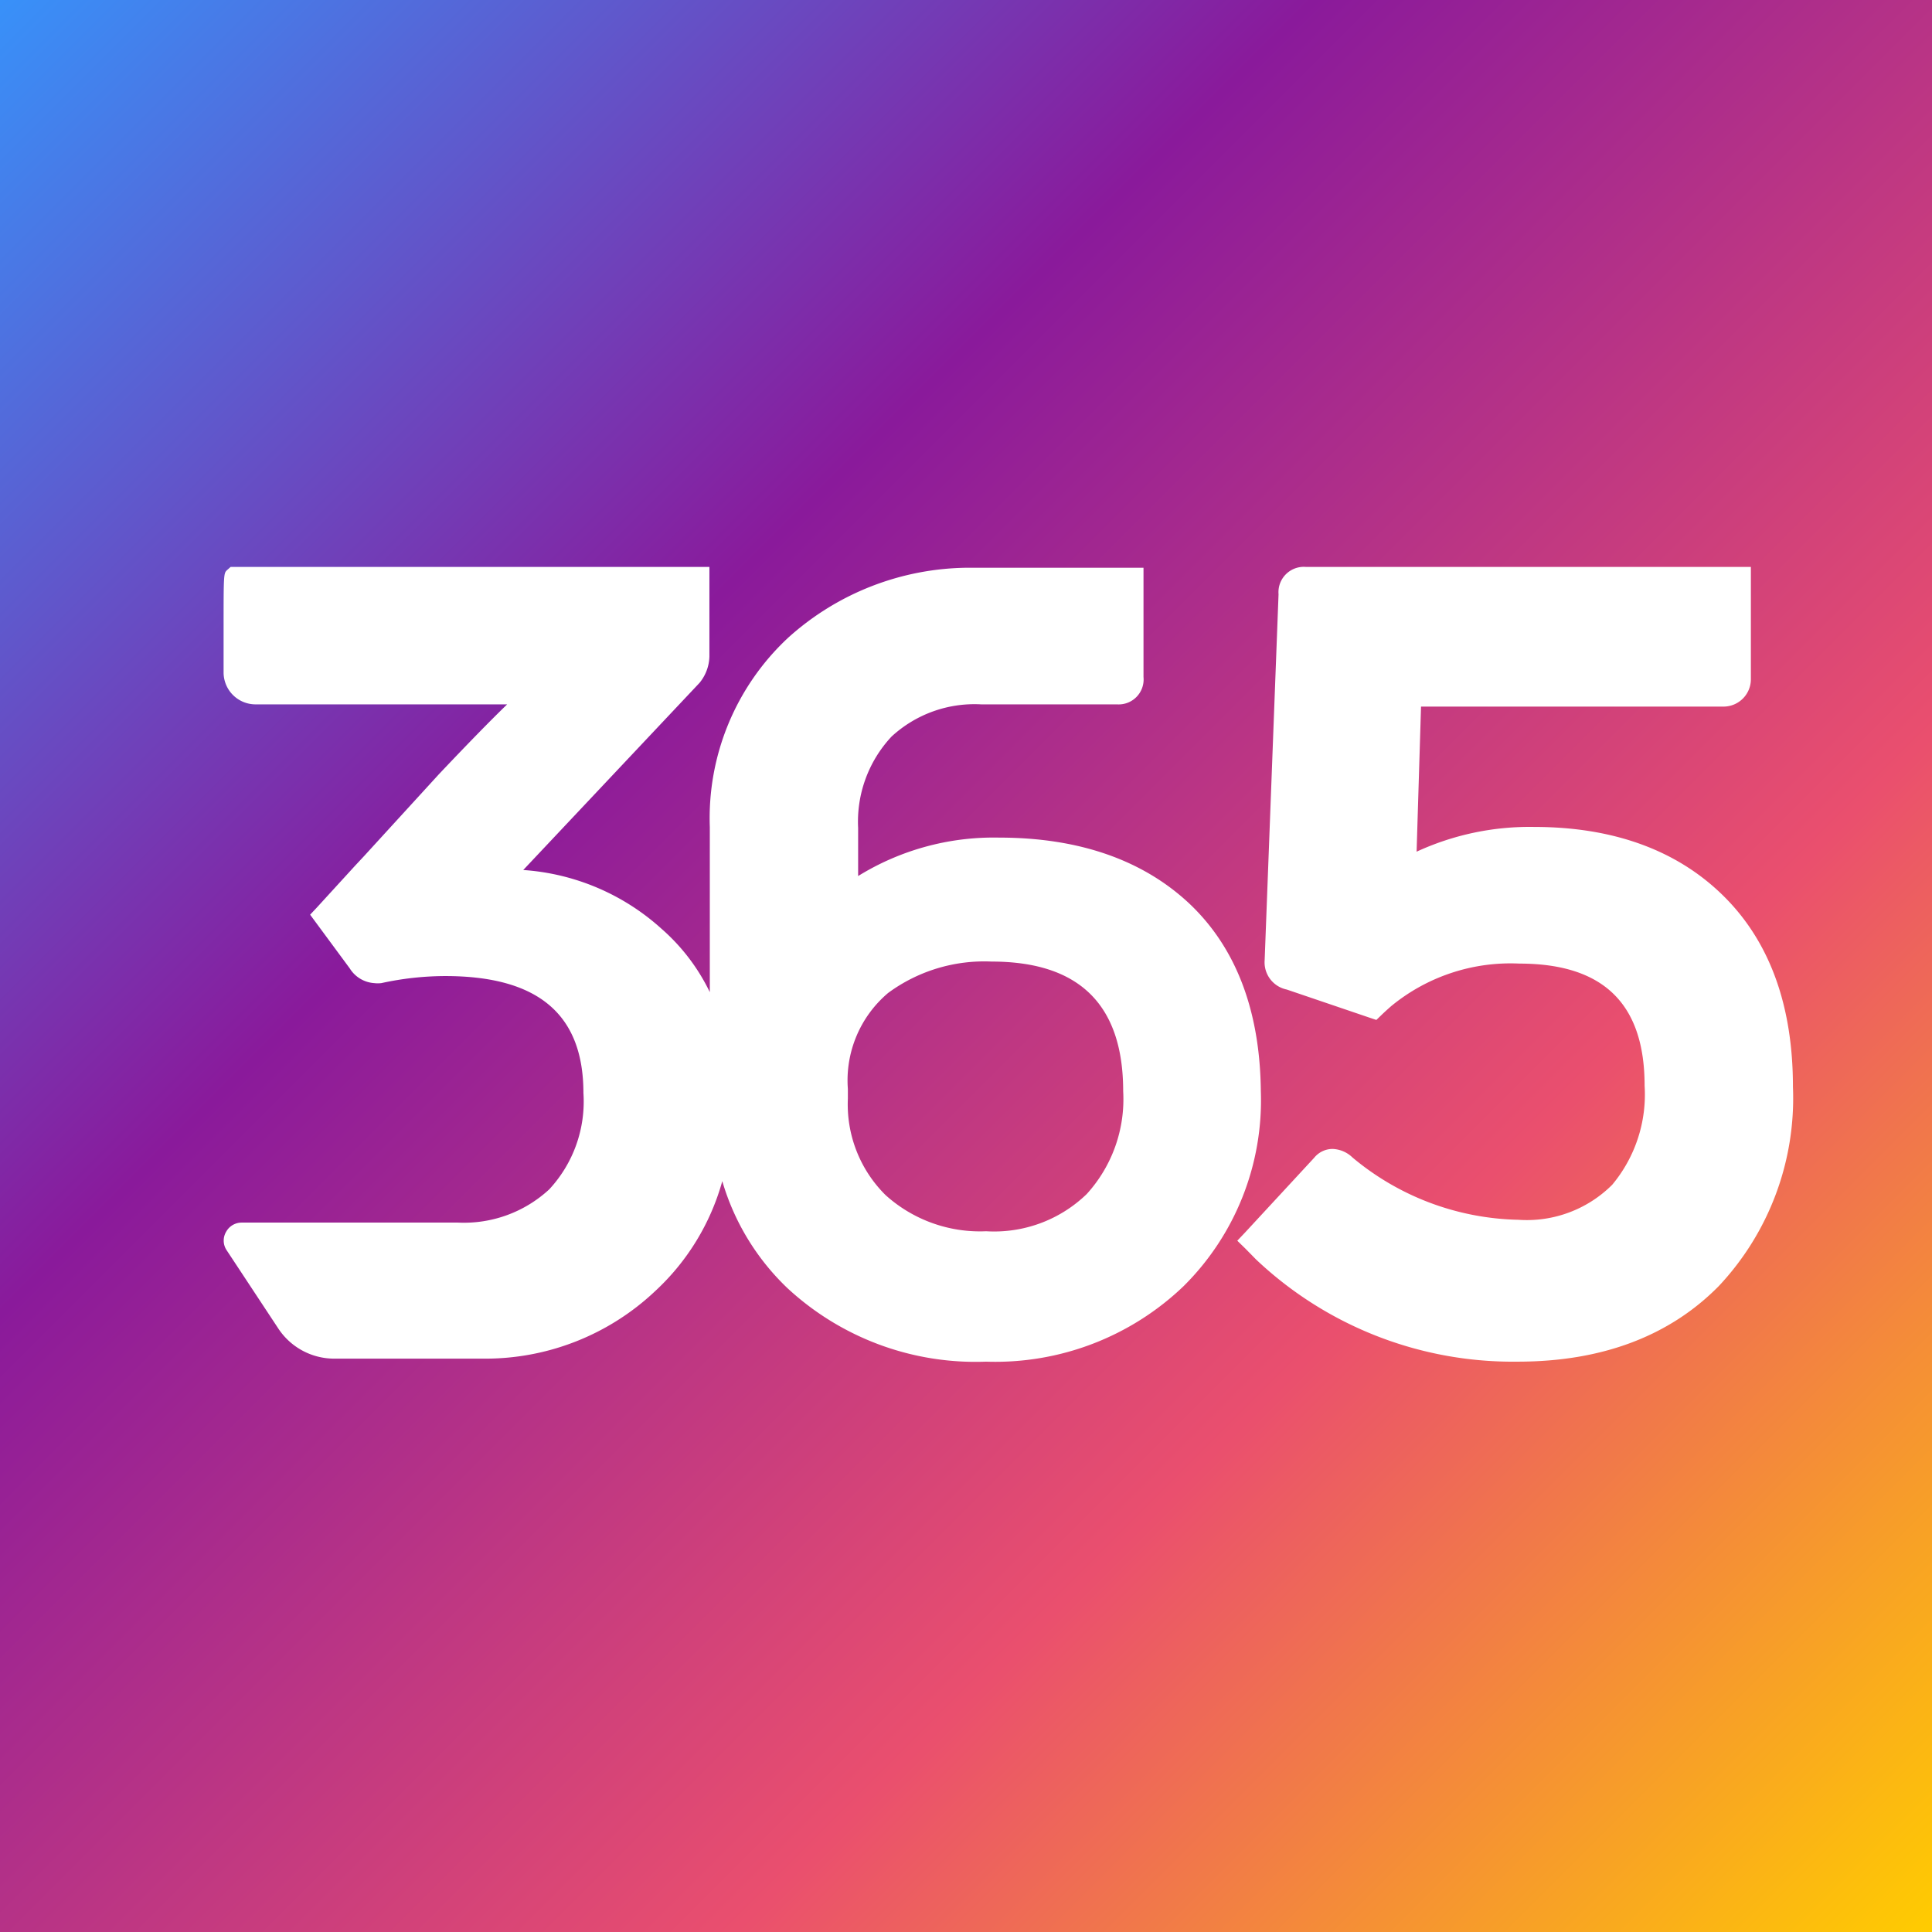
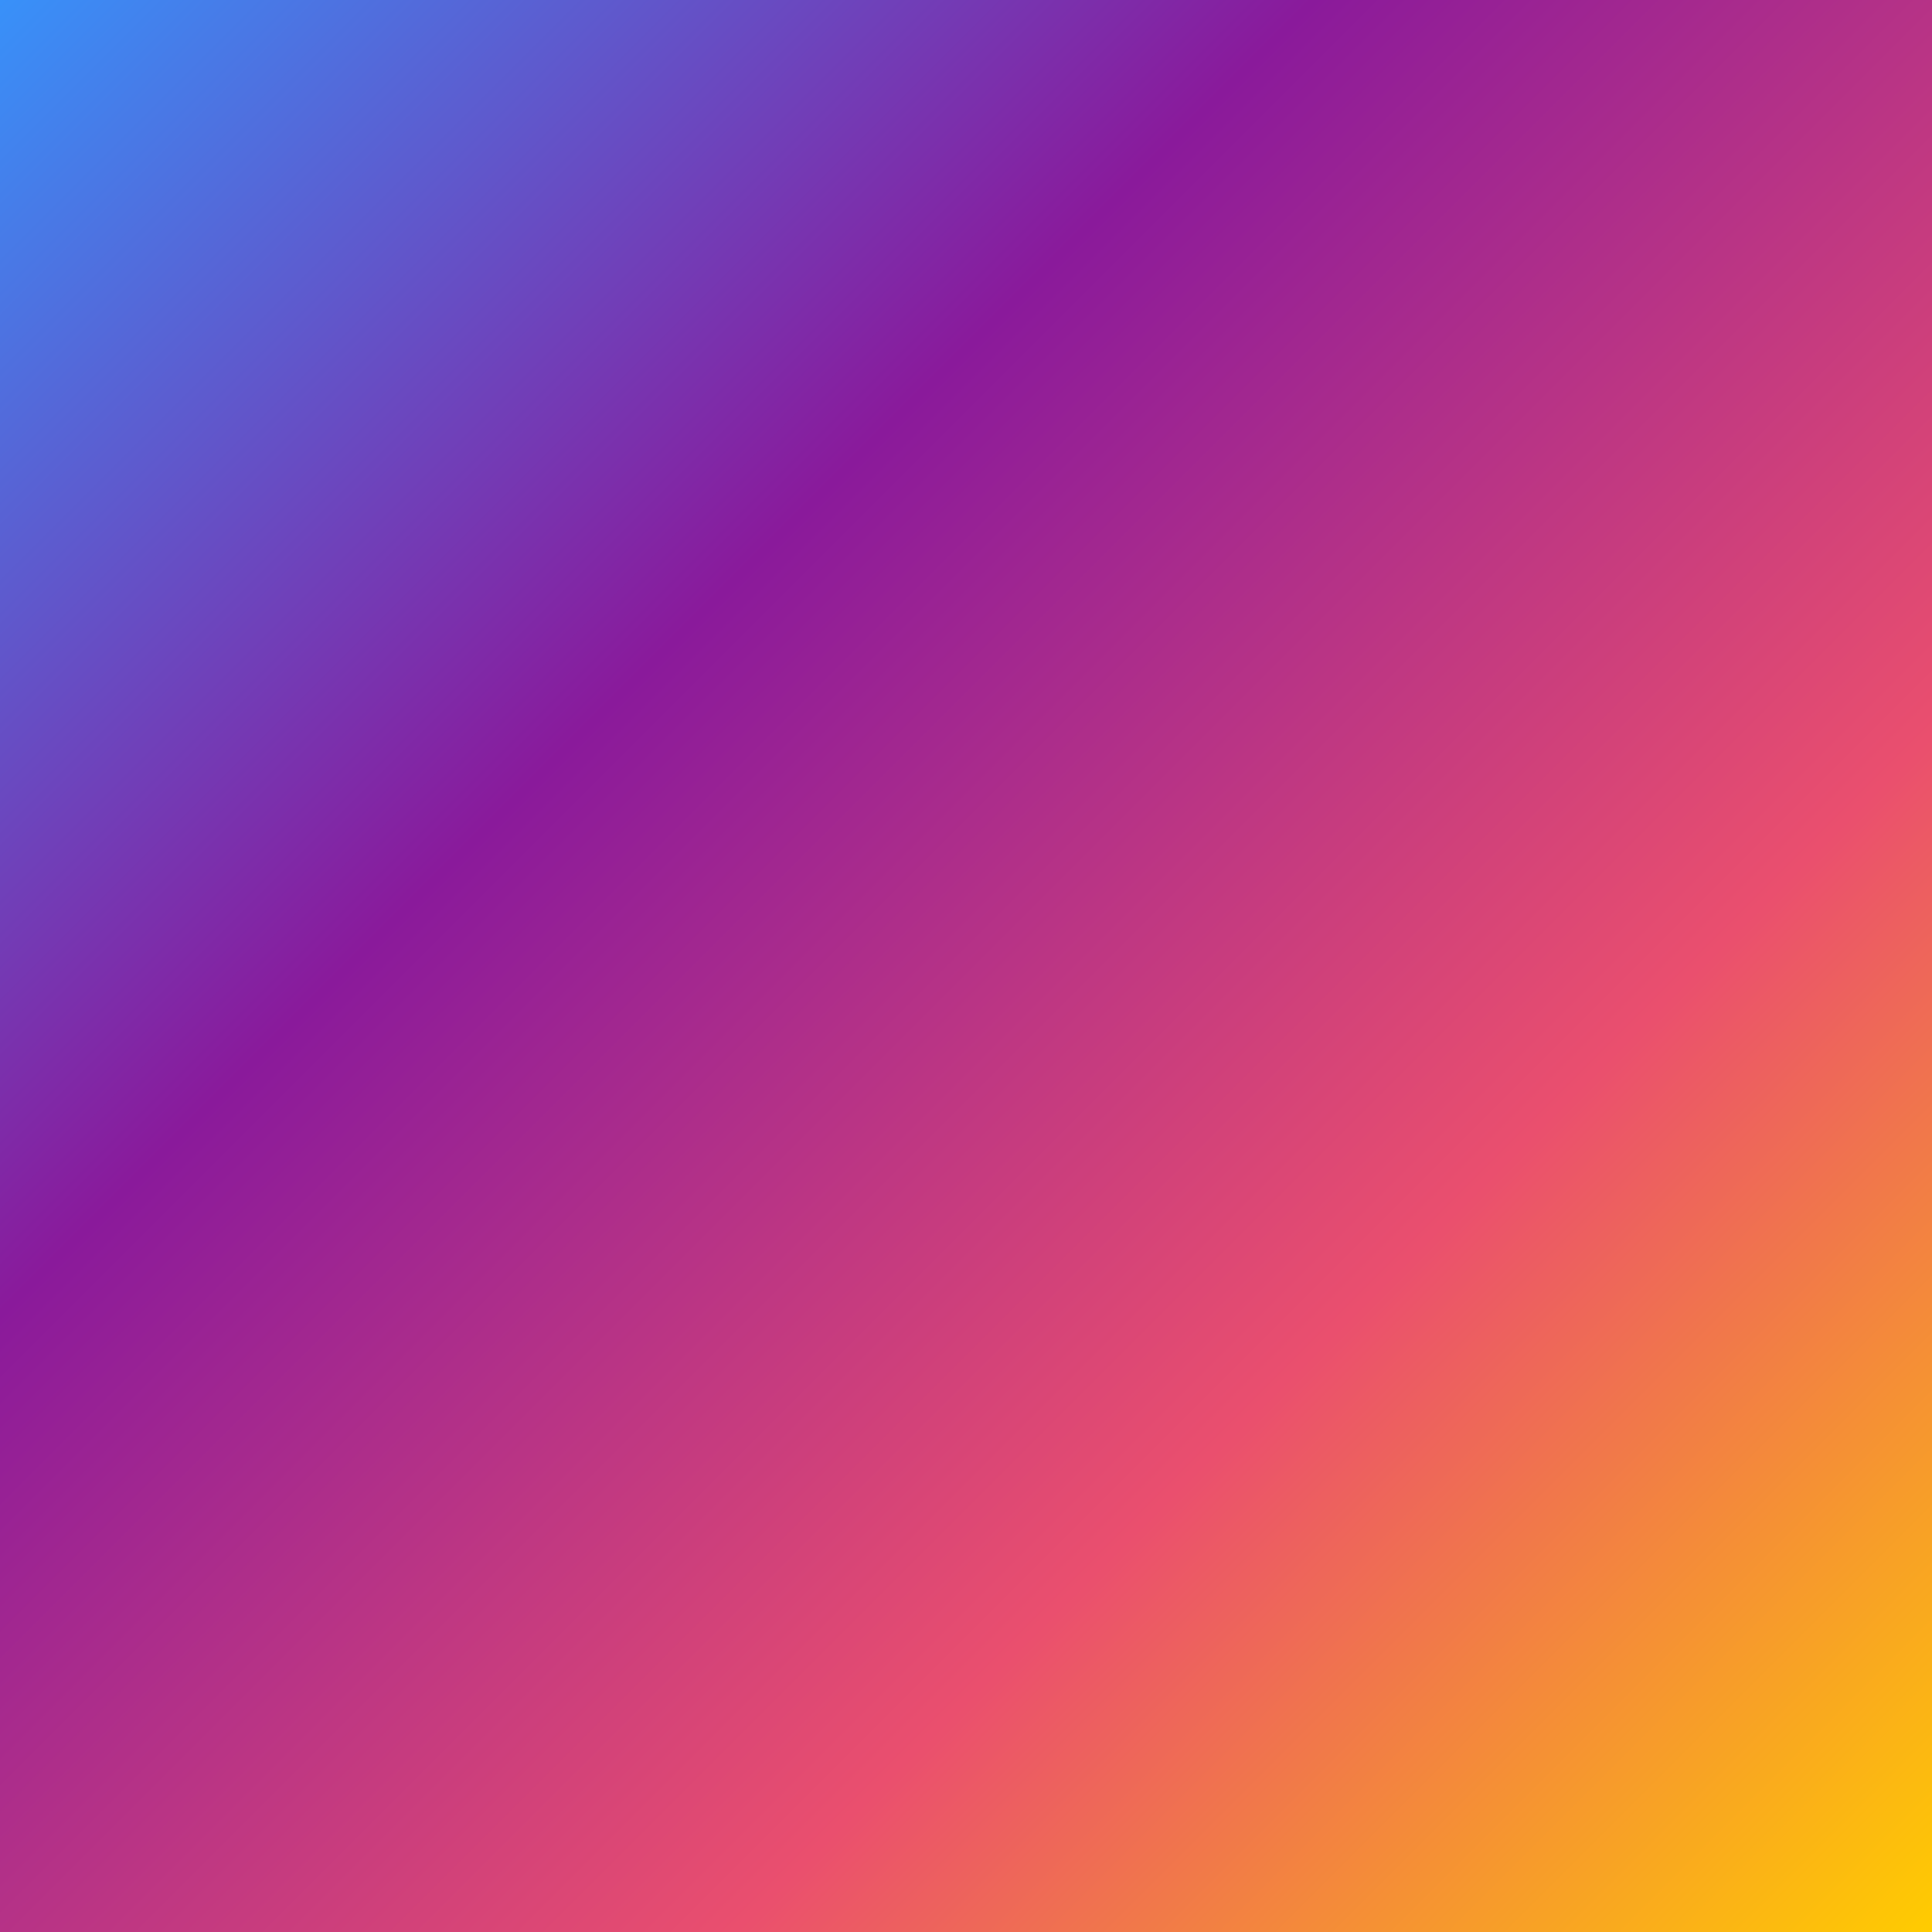
<svg xmlns="http://www.w3.org/2000/svg" width="96" height="96" viewBox="0 0 96 96">
  <rect x="0" y="0" width="96" height="96" fill="#333333" stroke="none" />
  <defs>
    <style>.cls-1{fill:url(#linear-gradient);}.cls-2{fill:#fff;}</style>
    <linearGradient id="linear-gradient" x2="96" y2="96" gradientUnits="userSpaceOnUse">
      <stop offset="0" stop-color="#3891f9" />
      <stop offset="0.34" stop-color="#8a1a9b" />
      <stop offset="0.69" stop-color="#ea4f6e" />
      <stop offset="1" stop-color="#fc0" />
    </linearGradient>
  </defs>
  <g id="Layer_2" data-name="Layer 2">
    <g id="Layer_1-2" data-name="Layer 1">
      <rect class="cls-1" width="96" height="96" />
-       <path class="cls-2" d="M85.62,44.5c-2.3-2.26-5.46-3.41-9.39-3.41a13.4,13.4,0,0,0-5.84,1.23l.22-7.21H85.67A1.36,1.36,0,0,0,87,33.75V28.17H64.89a1.26,1.26,0,0,0-1.36,1.36l-.69,18.18a1.38,1.38,0,0,0,1.1,1.46l4.12,1.4.33.11.25-.24s.14-.14.48-.44a9.33,9.33,0,0,1,6.37-2.12c4.19,0,6.23,2,6.23,6.07a7,7,0,0,1-1.61,4.92,6,6,0,0,1-4.67,1.74,13.25,13.25,0,0,1-8.23-3.09,1.5,1.5,0,0,0-1-.43,1.18,1.18,0,0,0-.91.44l-3.44,3.72-.38.4.4.39.53.54a18.57,18.57,0,0,0,13,5.08c4.19,0,7.55-1.27,10-3.76A13.64,13.64,0,0,0,89.09,54C89.09,49.94,87.92,46.76,85.62,44.5Zm-26.51.41c-2.32-2.18-5.5-3.29-9.47-3.29a12.81,12.81,0,0,0-7,1.91V41.14a6.19,6.19,0,0,1,1.66-4.54A6.08,6.08,0,0,1,48.76,35h6.75a1.24,1.24,0,0,0,1.31-1.36V28.21l-.53,0s-.26,0-.78,0H48.15v0a13.48,13.48,0,0,0-9,3.49,12.25,12.25,0,0,0-3.88,9.39v8.21a9.89,9.89,0,0,0-2.4-3.15A11.4,11.4,0,0,0,26,43.23l8.76-9.3,0,0,0,0a2.15,2.15,0,0,0,.49-1.3V28.17H11.46l-.17.15c-.18.17-.18.17-.18,3v2.12A1.59,1.59,0,0,0,12.7,35H25.2c-.81.78-2,2-3.39,3.47l-3.73,4.08-.43.46-1.92,2.1-.32.34.28.38,1.69,2.29a1.55,1.55,0,0,0,1.21.73,1.49,1.49,0,0,0,.36,0,14.94,14.94,0,0,1,3.17-.35c4.62,0,6.87,1.9,6.87,5.81a6.41,6.41,0,0,1-1.7,4.79,6.24,6.24,0,0,1-4.53,1.65H12a.88.88,0,0,0-.76.45.86.86,0,0,0,0,.89L13.82,66a3.33,3.33,0,0,0,2.8,1.51H24a12.29,12.29,0,0,0,8.57-3.37,11.69,11.69,0,0,0,3.32-5.45A12,12,0,0,0,39.12,64,13.75,13.75,0,0,0,49,67.66a13.52,13.52,0,0,0,9.81-3.75,13,13,0,0,0,3.84-9.69C62.61,50.24,61.43,47.11,59.11,44.91ZM54,59.33a6.61,6.61,0,0,1-5,1.85,7,7,0,0,1-5-1.8,6.34,6.34,0,0,1-1.87-4.79v-.48a5.69,5.69,0,0,1,2-4.77,8.05,8.05,0,0,1,5.14-1.56q6.54,0,6.54,6.44A7,7,0,0,1,54,59.33Z" />
    </g>
  </g>
</svg>